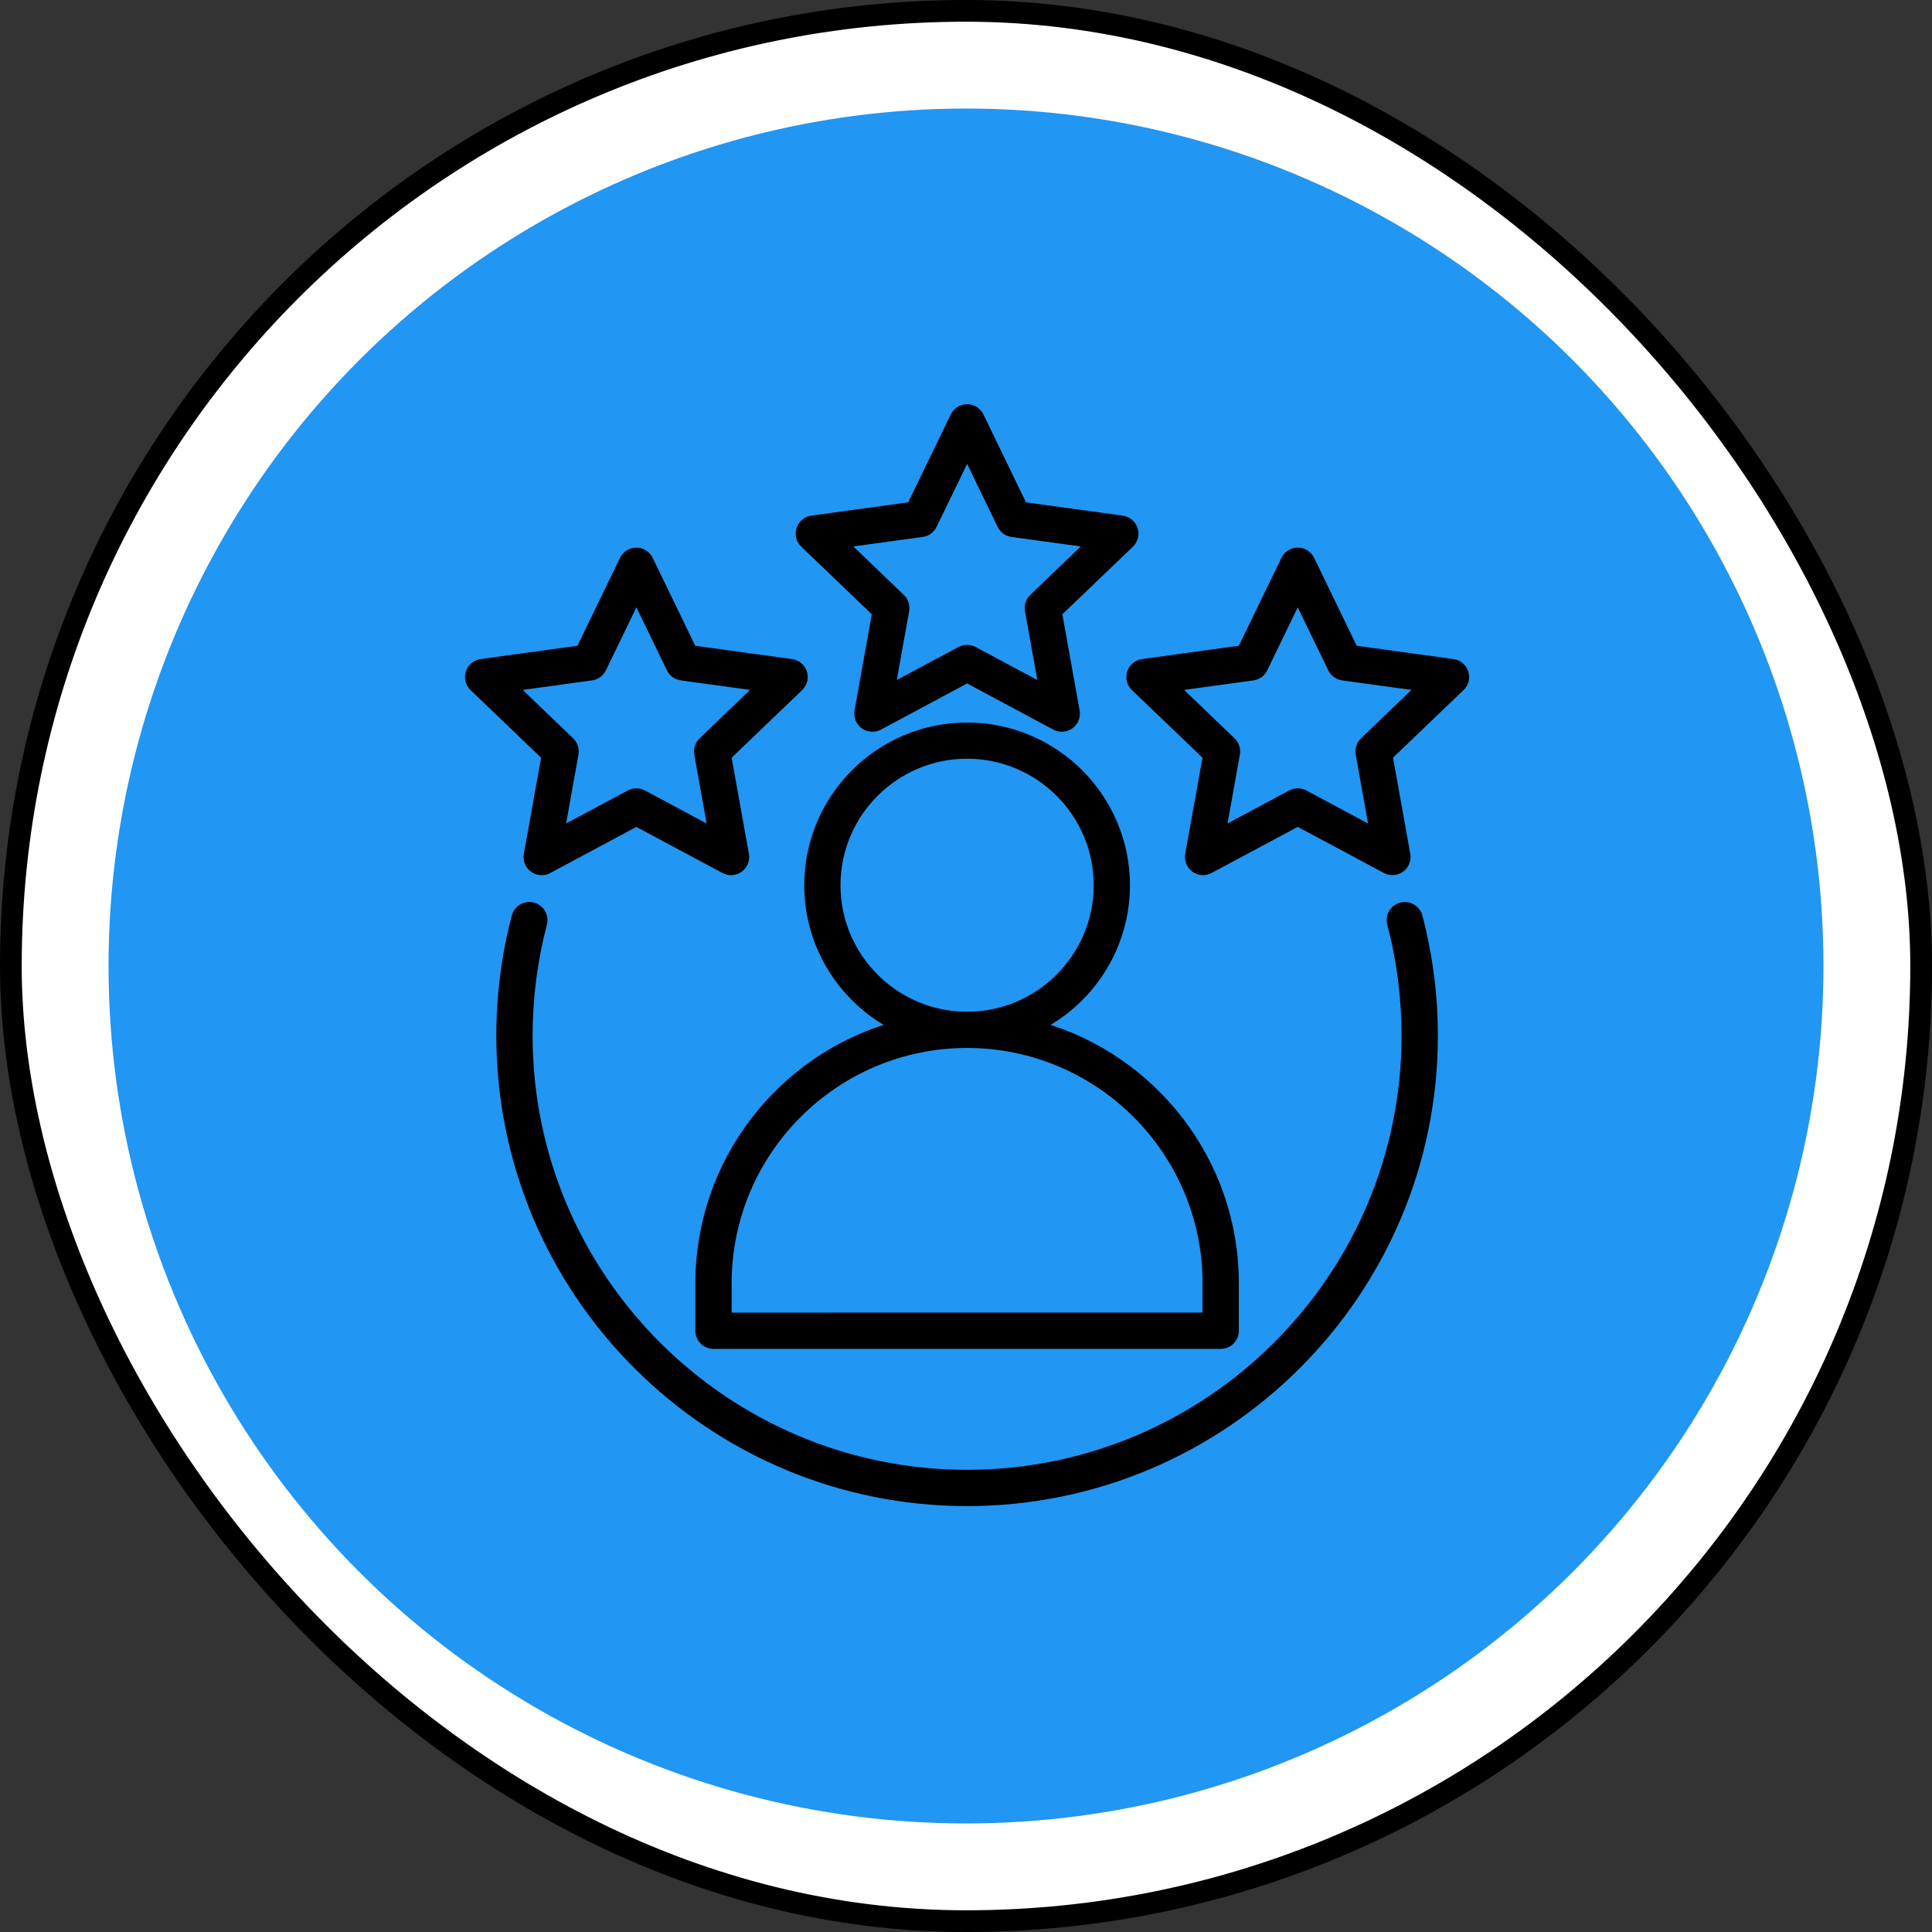
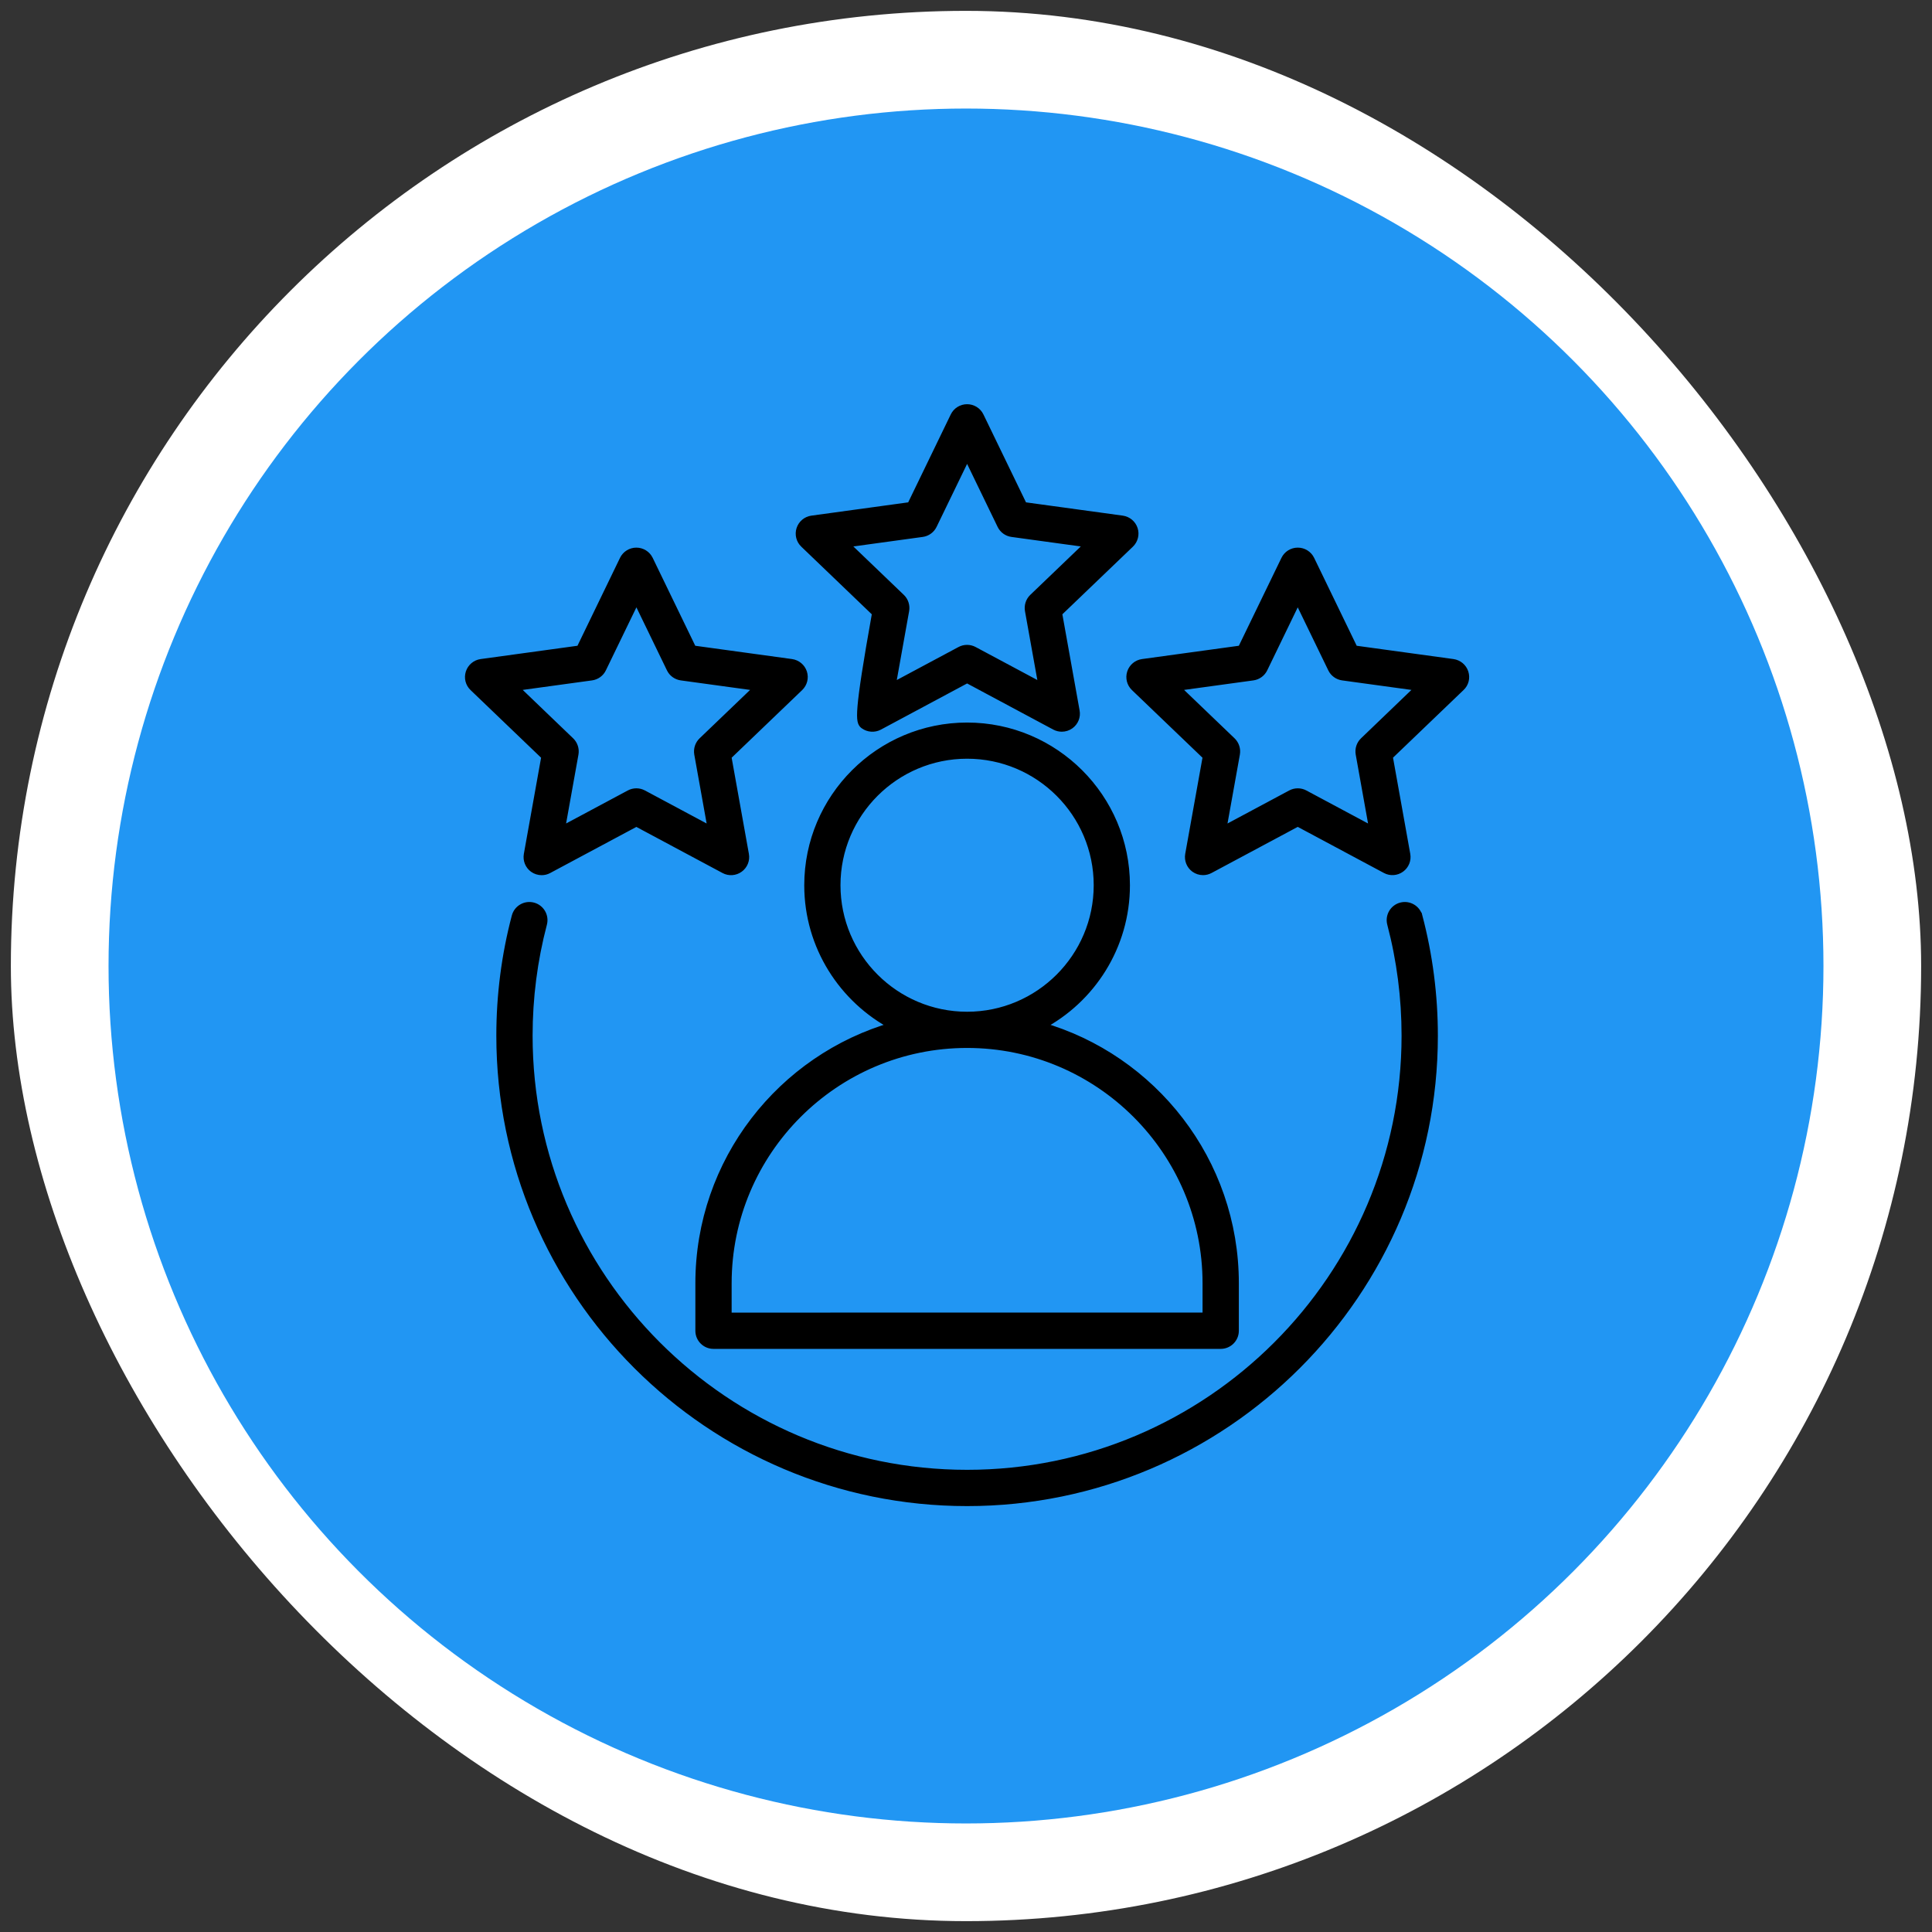
<svg xmlns="http://www.w3.org/2000/svg" width="89" height="89" viewBox="0 0 89 89" fill="none">
  <rect x="0" y="0" width="89" height="89" fill="#333333" stroke="none" />
  <rect x="0.5" y="0.5" width="88" height="88" rx="44" fill="white" />
-   <rect x="0.5" y="0.5" width="88" height="88" rx="44" stroke="black" />
  <circle cx="44.5" cy="44.5" r="39.5" fill="#2196F3" />
-   <path d="M47.942 47.262C50.277 46.038 51.872 43.593 51.872 40.781C51.872 36.747 48.587 33.465 44.55 33.465C40.514 33.465 37.229 36.747 37.229 40.781C37.229 43.593 38.826 46.037 41.159 47.262C36 48.738 32.213 53.493 32.213 59.116V61.303C32.213 61.664 32.505 61.958 32.869 61.958H56.233C56.594 61.958 56.889 61.666 56.889 61.303V59.116C56.889 53.493 53.101 48.736 47.942 47.262ZM38.538 40.779C38.538 37.467 41.234 34.771 44.551 34.771C47.867 34.771 50.563 37.465 50.563 40.779C50.563 44.093 47.865 46.787 44.551 46.787C41.236 46.787 38.538 44.093 38.538 40.779ZM44.551 48.095C50.63 48.095 55.577 53.038 55.577 59.114V60.645L33.524 60.647V59.116C33.524 53.038 38.471 48.095 44.551 48.095ZM65.349 42.219C65.818 44.002 66.057 45.848 66.057 47.709C66.057 59.559 56.409 69.2 44.55 69.2C32.692 69.2 23.044 59.559 23.044 47.709C23.044 45.848 23.281 44.002 23.752 42.219C23.844 41.871 24.201 41.661 24.552 41.753C24.901 41.845 25.111 42.202 25.019 42.553C24.578 44.227 24.355 45.961 24.355 47.709C24.355 58.836 33.414 67.889 44.55 67.889C55.686 67.889 64.745 58.836 64.745 47.709C64.745 45.961 64.522 44.227 64.081 42.553C63.989 42.205 64.197 41.845 64.548 41.753C64.897 41.661 65.256 41.871 65.348 42.219H65.349ZM40.354 28.235L39.543 32.759C39.499 33.007 39.599 33.256 39.801 33.403C40.005 33.55 40.274 33.569 40.495 33.452L44.551 31.28L48.604 33.45C48.701 33.502 48.808 33.527 48.913 33.527C49.05 33.527 49.184 33.485 49.298 33.403C49.502 33.256 49.603 33.004 49.556 32.759L48.745 28.235L52.063 25.054C52.244 24.88 52.311 24.619 52.234 24.38C52.156 24.14 51.948 23.968 51.7 23.932L47.144 23.307L45.141 19.17C45.032 18.943 44.801 18.8 44.551 18.8C44.3 18.8 44.069 18.943 43.96 19.17L41.957 23.307L37.401 23.932C37.153 23.966 36.945 24.14 36.867 24.38C36.79 24.619 36.855 24.88 37.038 25.054L40.354 28.235ZM42.483 24.556C42.699 24.527 42.888 24.39 42.983 24.193L44.551 20.957L46.118 24.193C46.213 24.39 46.402 24.527 46.618 24.556L50.181 25.045L47.585 27.534C47.428 27.685 47.356 27.906 47.394 28.122L48.029 31.66L44.858 29.964C44.664 29.861 44.433 29.861 44.24 29.964L41.069 31.66L41.703 28.122C41.741 27.906 41.669 27.685 41.512 27.534L38.917 25.045L42.483 24.556ZM24.309 39.367C24.265 39.615 24.366 39.865 24.568 40.012C24.681 40.094 24.818 40.136 24.952 40.136C25.057 40.136 25.165 40.111 25.261 40.058L29.315 37.889L33.369 40.058C33.589 40.178 33.861 40.157 34.062 40.01C34.266 39.863 34.367 39.611 34.321 39.365L33.51 34.842L36.828 31.66C37.009 31.486 37.076 31.226 36.998 30.986C36.92 30.747 36.712 30.575 36.464 30.539L31.908 29.913L29.905 25.776C29.796 25.552 29.567 25.407 29.315 25.407C29.065 25.407 28.834 25.549 28.724 25.776L26.722 29.913L22.166 30.539C21.918 30.573 21.71 30.747 21.632 30.986C21.554 31.226 21.619 31.486 21.802 31.66L25.12 34.842L24.309 39.367ZM23.687 31.654L27.249 31.165C27.466 31.135 27.655 30.999 27.749 30.801L29.317 27.565L30.885 30.801C30.979 30.999 31.169 31.135 31.385 31.165L34.947 31.654L32.352 34.142C32.194 34.294 32.123 34.514 32.16 34.73L32.795 38.269L29.624 36.572C29.431 36.469 29.2 36.469 29.006 36.572L25.835 38.269L26.47 34.73C26.508 34.514 26.436 34.294 26.279 34.142L23.687 31.654ZM67.467 30.986C67.39 30.747 67.182 30.575 66.934 30.539L62.378 29.913L60.375 25.776C60.266 25.551 60.036 25.407 59.784 25.407C59.534 25.407 59.303 25.549 59.194 25.776L57.189 29.913L52.633 30.539C52.385 30.573 52.177 30.747 52.099 30.986C52.021 31.226 52.087 31.486 52.269 31.66L55.588 34.842L54.776 39.365C54.732 39.613 54.833 39.863 55.035 40.01C55.148 40.092 55.285 40.134 55.419 40.134C55.525 40.134 55.632 40.108 55.728 40.056L59.782 37.887L63.836 40.056C64.057 40.176 64.328 40.155 64.529 40.008C64.733 39.861 64.834 39.609 64.788 39.363L63.977 34.84L67.295 31.658C67.48 31.488 67.545 31.226 67.467 30.986ZM62.821 34.142C62.663 34.294 62.592 34.514 62.63 34.73L63.264 38.269L60.093 36.572C59.997 36.52 59.889 36.495 59.784 36.495C59.677 36.495 59.572 36.52 59.475 36.572L56.304 38.269L56.939 34.73C56.977 34.514 56.905 34.294 56.748 34.142L54.153 31.654L57.715 31.165C57.931 31.135 58.12 30.999 58.215 30.801L59.782 27.565L61.35 30.801C61.445 30.999 61.634 31.135 61.85 31.165L65.412 31.654L62.821 34.142Z" fill="black" stroke="black" stroke-width="0.36" />
+   <path d="M47.942 47.262C50.277 46.038 51.872 43.593 51.872 40.781C51.872 36.747 48.587 33.465 44.55 33.465C40.514 33.465 37.229 36.747 37.229 40.781C37.229 43.593 38.826 46.037 41.159 47.262C36 48.738 32.213 53.493 32.213 59.116V61.303C32.213 61.664 32.505 61.958 32.869 61.958H56.233C56.594 61.958 56.889 61.666 56.889 61.303V59.116C56.889 53.493 53.101 48.736 47.942 47.262ZM38.538 40.779C38.538 37.467 41.234 34.771 44.551 34.771C47.867 34.771 50.563 37.465 50.563 40.779C50.563 44.093 47.865 46.787 44.551 46.787C41.236 46.787 38.538 44.093 38.538 40.779ZM44.551 48.095C50.63 48.095 55.577 53.038 55.577 59.114V60.645L33.524 60.647V59.116C33.524 53.038 38.471 48.095 44.551 48.095ZM65.349 42.219C65.818 44.002 66.057 45.848 66.057 47.709C66.057 59.559 56.409 69.2 44.55 69.2C32.692 69.2 23.044 59.559 23.044 47.709C23.044 45.848 23.281 44.002 23.752 42.219C23.844 41.871 24.201 41.661 24.552 41.753C24.901 41.845 25.111 42.202 25.019 42.553C24.578 44.227 24.355 45.961 24.355 47.709C24.355 58.836 33.414 67.889 44.55 67.889C55.686 67.889 64.745 58.836 64.745 47.709C64.745 45.961 64.522 44.227 64.081 42.553C63.989 42.205 64.197 41.845 64.548 41.753C64.897 41.661 65.256 41.871 65.348 42.219H65.349ZM40.354 28.235C39.499 33.007 39.599 33.256 39.801 33.403C40.005 33.55 40.274 33.569 40.495 33.452L44.551 31.28L48.604 33.45C48.701 33.502 48.808 33.527 48.913 33.527C49.05 33.527 49.184 33.485 49.298 33.403C49.502 33.256 49.603 33.004 49.556 32.759L48.745 28.235L52.063 25.054C52.244 24.88 52.311 24.619 52.234 24.38C52.156 24.14 51.948 23.968 51.7 23.932L47.144 23.307L45.141 19.17C45.032 18.943 44.801 18.8 44.551 18.8C44.3 18.8 44.069 18.943 43.96 19.17L41.957 23.307L37.401 23.932C37.153 23.966 36.945 24.14 36.867 24.38C36.79 24.619 36.855 24.88 37.038 25.054L40.354 28.235ZM42.483 24.556C42.699 24.527 42.888 24.39 42.983 24.193L44.551 20.957L46.118 24.193C46.213 24.39 46.402 24.527 46.618 24.556L50.181 25.045L47.585 27.534C47.428 27.685 47.356 27.906 47.394 28.122L48.029 31.66L44.858 29.964C44.664 29.861 44.433 29.861 44.24 29.964L41.069 31.66L41.703 28.122C41.741 27.906 41.669 27.685 41.512 27.534L38.917 25.045L42.483 24.556ZM24.309 39.367C24.265 39.615 24.366 39.865 24.568 40.012C24.681 40.094 24.818 40.136 24.952 40.136C25.057 40.136 25.165 40.111 25.261 40.058L29.315 37.889L33.369 40.058C33.589 40.178 33.861 40.157 34.062 40.01C34.266 39.863 34.367 39.611 34.321 39.365L33.51 34.842L36.828 31.66C37.009 31.486 37.076 31.226 36.998 30.986C36.92 30.747 36.712 30.575 36.464 30.539L31.908 29.913L29.905 25.776C29.796 25.552 29.567 25.407 29.315 25.407C29.065 25.407 28.834 25.549 28.724 25.776L26.722 29.913L22.166 30.539C21.918 30.573 21.71 30.747 21.632 30.986C21.554 31.226 21.619 31.486 21.802 31.66L25.12 34.842L24.309 39.367ZM23.687 31.654L27.249 31.165C27.466 31.135 27.655 30.999 27.749 30.801L29.317 27.565L30.885 30.801C30.979 30.999 31.169 31.135 31.385 31.165L34.947 31.654L32.352 34.142C32.194 34.294 32.123 34.514 32.16 34.73L32.795 38.269L29.624 36.572C29.431 36.469 29.2 36.469 29.006 36.572L25.835 38.269L26.47 34.73C26.508 34.514 26.436 34.294 26.279 34.142L23.687 31.654ZM67.467 30.986C67.39 30.747 67.182 30.575 66.934 30.539L62.378 29.913L60.375 25.776C60.266 25.551 60.036 25.407 59.784 25.407C59.534 25.407 59.303 25.549 59.194 25.776L57.189 29.913L52.633 30.539C52.385 30.573 52.177 30.747 52.099 30.986C52.021 31.226 52.087 31.486 52.269 31.66L55.588 34.842L54.776 39.365C54.732 39.613 54.833 39.863 55.035 40.01C55.148 40.092 55.285 40.134 55.419 40.134C55.525 40.134 55.632 40.108 55.728 40.056L59.782 37.887L63.836 40.056C64.057 40.176 64.328 40.155 64.529 40.008C64.733 39.861 64.834 39.609 64.788 39.363L63.977 34.84L67.295 31.658C67.48 31.488 67.545 31.226 67.467 30.986ZM62.821 34.142C62.663 34.294 62.592 34.514 62.63 34.73L63.264 38.269L60.093 36.572C59.997 36.52 59.889 36.495 59.784 36.495C59.677 36.495 59.572 36.52 59.475 36.572L56.304 38.269L56.939 34.73C56.977 34.514 56.905 34.294 56.748 34.142L54.153 31.654L57.715 31.165C57.931 31.135 58.12 30.999 58.215 30.801L59.782 27.565L61.35 30.801C61.445 30.999 61.634 31.135 61.85 31.165L65.412 31.654L62.821 34.142Z" fill="black" stroke="black" stroke-width="0.36" />
</svg>